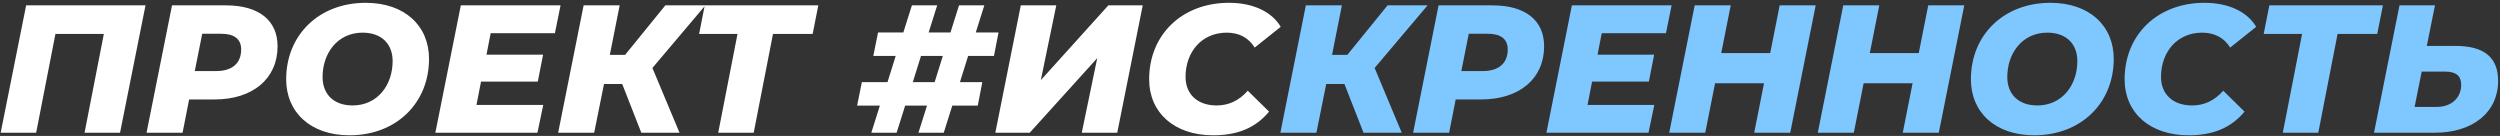
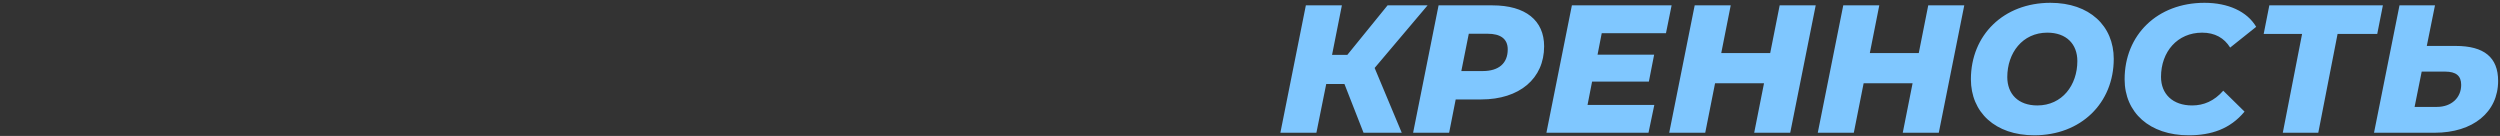
<svg xmlns="http://www.w3.org/2000/svg" width="791" height="43" viewBox="0 0 791 43" fill="none">
  <rect x="0" y="0" width="791" height="43" fill="#333333" stroke="none" />
-   <path d="M8.27 1.696L0.209 42H11.437L17.54 10.735H32.856L26.753 42H37.98L46.041 1.696H8.27ZM71.47 1.696H54.427L46.366 42H57.766L59.839 31.463H67.9C80.049 31.463 87.822 24.842 87.822 14.65C87.822 6.474 81.949 1.696 71.47 1.696ZM68.418 22.481H61.624L63.985 10.678H69.973C73.946 10.678 76.306 12.232 76.306 15.629C76.306 20.063 73.427 22.481 68.418 22.481ZM110.583 42.806C125.38 42.806 135.744 32.615 135.744 18.623C135.744 8.202 128.086 0.889 115.707 0.889C100.91 0.889 90.546 11.081 90.546 25.072C90.546 35.494 98.204 42.806 110.583 42.806ZM111.562 33.363C105.516 33.363 102.061 29.736 102.061 24.381C102.061 16.781 106.84 10.332 114.728 10.332C120.774 10.332 124.229 13.96 124.229 19.314C124.229 26.915 119.45 33.363 111.562 33.363ZM175.572 10.505L177.357 1.696H145.805L137.744 42H170.045L171.887 33.191H150.756L152.196 25.821H170.16L171.83 17.299H153.923L155.247 10.505H175.572ZM223.178 1.696H210.511L197.786 17.357H192.95L196.059 1.696H184.658L176.598 42H187.998L191.107 26.569H196.865L202.911 42H215.002L206.423 21.502L223.178 1.696ZM258.91 1.696H222.981L221.197 10.735H233.345L227.242 42H238.47L244.573 10.735H257.125L258.91 1.696ZM314.489 17.702L315.929 10.275H308.732L311.438 1.696H303.434L300.728 10.275H293.819L296.525 1.696H288.522L285.816 10.275H277.812L276.315 17.702H283.397L280.806 25.993H272.688L271.191 33.421H278.388L275.682 42H283.685L286.391 33.421H293.301L290.594 42H298.598L301.304 33.421H309.365L310.804 25.993H303.722L306.313 17.702H314.489ZM295.719 25.993H288.81L291.401 17.702H298.31L295.719 25.993ZM314.919 42H325.802L347.163 18.393L342.269 42H353.497L361.557 1.696H350.675L329.314 25.36L334.208 1.696H322.98L314.919 42ZM383.858 42.806C391.055 42.806 396.986 40.791 401.534 35.321L394.798 28.7C391.919 31.982 388.579 33.363 384.952 33.363C378.791 33.363 375.106 29.736 375.106 24.324C375.106 16.378 380.288 10.332 388.119 10.332C392.149 10.332 395.086 12.002 396.986 15.054L405.219 8.49C402.341 3.596 396.295 0.889 388.867 0.889C373.897 0.889 363.591 11.081 363.591 25.072C363.591 35.609 371.479 42.806 383.858 42.806Z" fill="white" />
-   <path d="M451.69 1.696H439.023L426.298 17.357H421.462L424.571 1.696H413.171L405.11 42H416.51L419.619 26.569H425.377L431.423 42H443.514L434.935 21.502L451.69 1.696ZM472.209 1.696H455.166L447.106 42H458.506L460.579 31.463H468.64C480.789 31.463 488.562 24.842 488.562 14.65C488.562 6.474 482.689 1.696 472.209 1.696ZM469.158 22.481H462.364L464.724 10.678H470.712C474.685 10.678 477.046 12.232 477.046 15.629C477.046 20.063 474.167 22.481 469.158 22.481ZM527.112 10.505L528.897 1.696H497.344L489.284 42H521.585L523.427 33.191H502.296L503.736 25.821H521.7L523.37 17.299H505.463L506.787 10.505H527.112ZM563.087 1.696L560.093 16.781H544.605L547.599 1.696H536.198L528.137 42H539.538L542.647 26.339H558.135L555.026 42H566.427L574.488 1.696H563.087ZM610.094 1.696L607.1 16.781H591.612L594.606 1.696H583.205L575.144 42H586.545L589.654 26.339H605.142L602.033 42H613.434L621.494 1.696H610.094ZM643.628 42.806C658.425 42.806 668.789 32.615 668.789 18.623C668.789 8.202 661.131 0.889 648.752 0.889C633.955 0.889 623.591 11.081 623.591 25.072C623.591 35.494 631.248 42.806 643.628 42.806ZM644.607 33.363C638.561 33.363 635.106 29.736 635.106 24.381C635.106 16.781 639.885 10.332 647.773 10.332C653.819 10.332 657.274 13.96 657.274 19.314C657.274 26.915 652.495 33.363 644.607 33.363ZM692.496 42.806C699.693 42.806 705.623 40.791 710.172 35.321L703.435 28.7C700.556 31.982 697.217 33.363 693.59 33.363C687.429 33.363 683.744 29.736 683.744 24.324C683.744 16.378 688.926 10.332 696.756 10.332C700.787 10.332 703.723 12.002 705.623 15.054L713.857 8.49C710.978 3.596 704.932 0.889 697.505 0.889C682.535 0.889 672.228 11.081 672.228 25.072C672.228 35.609 680.116 42.806 692.496 42.806ZM753.945 1.696H718.016L716.231 10.735H728.38L722.277 42H733.504L739.608 10.735H752.16L753.945 1.696ZM776.992 14.535H767.837L770.428 1.696H759.2L751.139 42H770.312C782.461 42 790.407 35.494 790.407 25.59C790.407 18.163 785.974 14.535 776.992 14.535ZM771.061 33.824H763.979L766.224 22.654H773.594C777.107 22.654 778.719 23.978 778.719 26.857C778.719 30.945 775.61 33.824 771.061 33.824Z" fill="#7FC7FF" />
+   <path d="M451.69 1.696H439.023L426.298 17.357H421.462L424.571 1.696H413.171L405.11 42H416.51L419.619 26.569H425.377L431.423 42H443.514L434.935 21.502L451.69 1.696M472.209 1.696H455.166L447.106 42H458.506L460.579 31.463H468.64C480.789 31.463 488.562 24.842 488.562 14.65C488.562 6.474 482.689 1.696 472.209 1.696ZM469.158 22.481H462.364L464.724 10.678H470.712C474.685 10.678 477.046 12.232 477.046 15.629C477.046 20.063 474.167 22.481 469.158 22.481ZM527.112 10.505L528.897 1.696H497.344L489.284 42H521.585L523.427 33.191H502.296L503.736 25.821H521.7L523.37 17.299H505.463L506.787 10.505H527.112ZM563.087 1.696L560.093 16.781H544.605L547.599 1.696H536.198L528.137 42H539.538L542.647 26.339H558.135L555.026 42H566.427L574.488 1.696H563.087ZM610.094 1.696L607.1 16.781H591.612L594.606 1.696H583.205L575.144 42H586.545L589.654 26.339H605.142L602.033 42H613.434L621.494 1.696H610.094ZM643.628 42.806C658.425 42.806 668.789 32.615 668.789 18.623C668.789 8.202 661.131 0.889 648.752 0.889C633.955 0.889 623.591 11.081 623.591 25.072C623.591 35.494 631.248 42.806 643.628 42.806ZM644.607 33.363C638.561 33.363 635.106 29.736 635.106 24.381C635.106 16.781 639.885 10.332 647.773 10.332C653.819 10.332 657.274 13.96 657.274 19.314C657.274 26.915 652.495 33.363 644.607 33.363ZM692.496 42.806C699.693 42.806 705.623 40.791 710.172 35.321L703.435 28.7C700.556 31.982 697.217 33.363 693.59 33.363C687.429 33.363 683.744 29.736 683.744 24.324C683.744 16.378 688.926 10.332 696.756 10.332C700.787 10.332 703.723 12.002 705.623 15.054L713.857 8.49C710.978 3.596 704.932 0.889 697.505 0.889C682.535 0.889 672.228 11.081 672.228 25.072C672.228 35.609 680.116 42.806 692.496 42.806ZM753.945 1.696H718.016L716.231 10.735H728.38L722.277 42H733.504L739.608 10.735H752.16L753.945 1.696ZM776.992 14.535H767.837L770.428 1.696H759.2L751.139 42H770.312C782.461 42 790.407 35.494 790.407 25.59C790.407 18.163 785.974 14.535 776.992 14.535ZM771.061 33.824H763.979L766.224 22.654H773.594C777.107 22.654 778.719 23.978 778.719 26.857C778.719 30.945 775.61 33.824 771.061 33.824Z" fill="#7FC7FF" />
</svg>